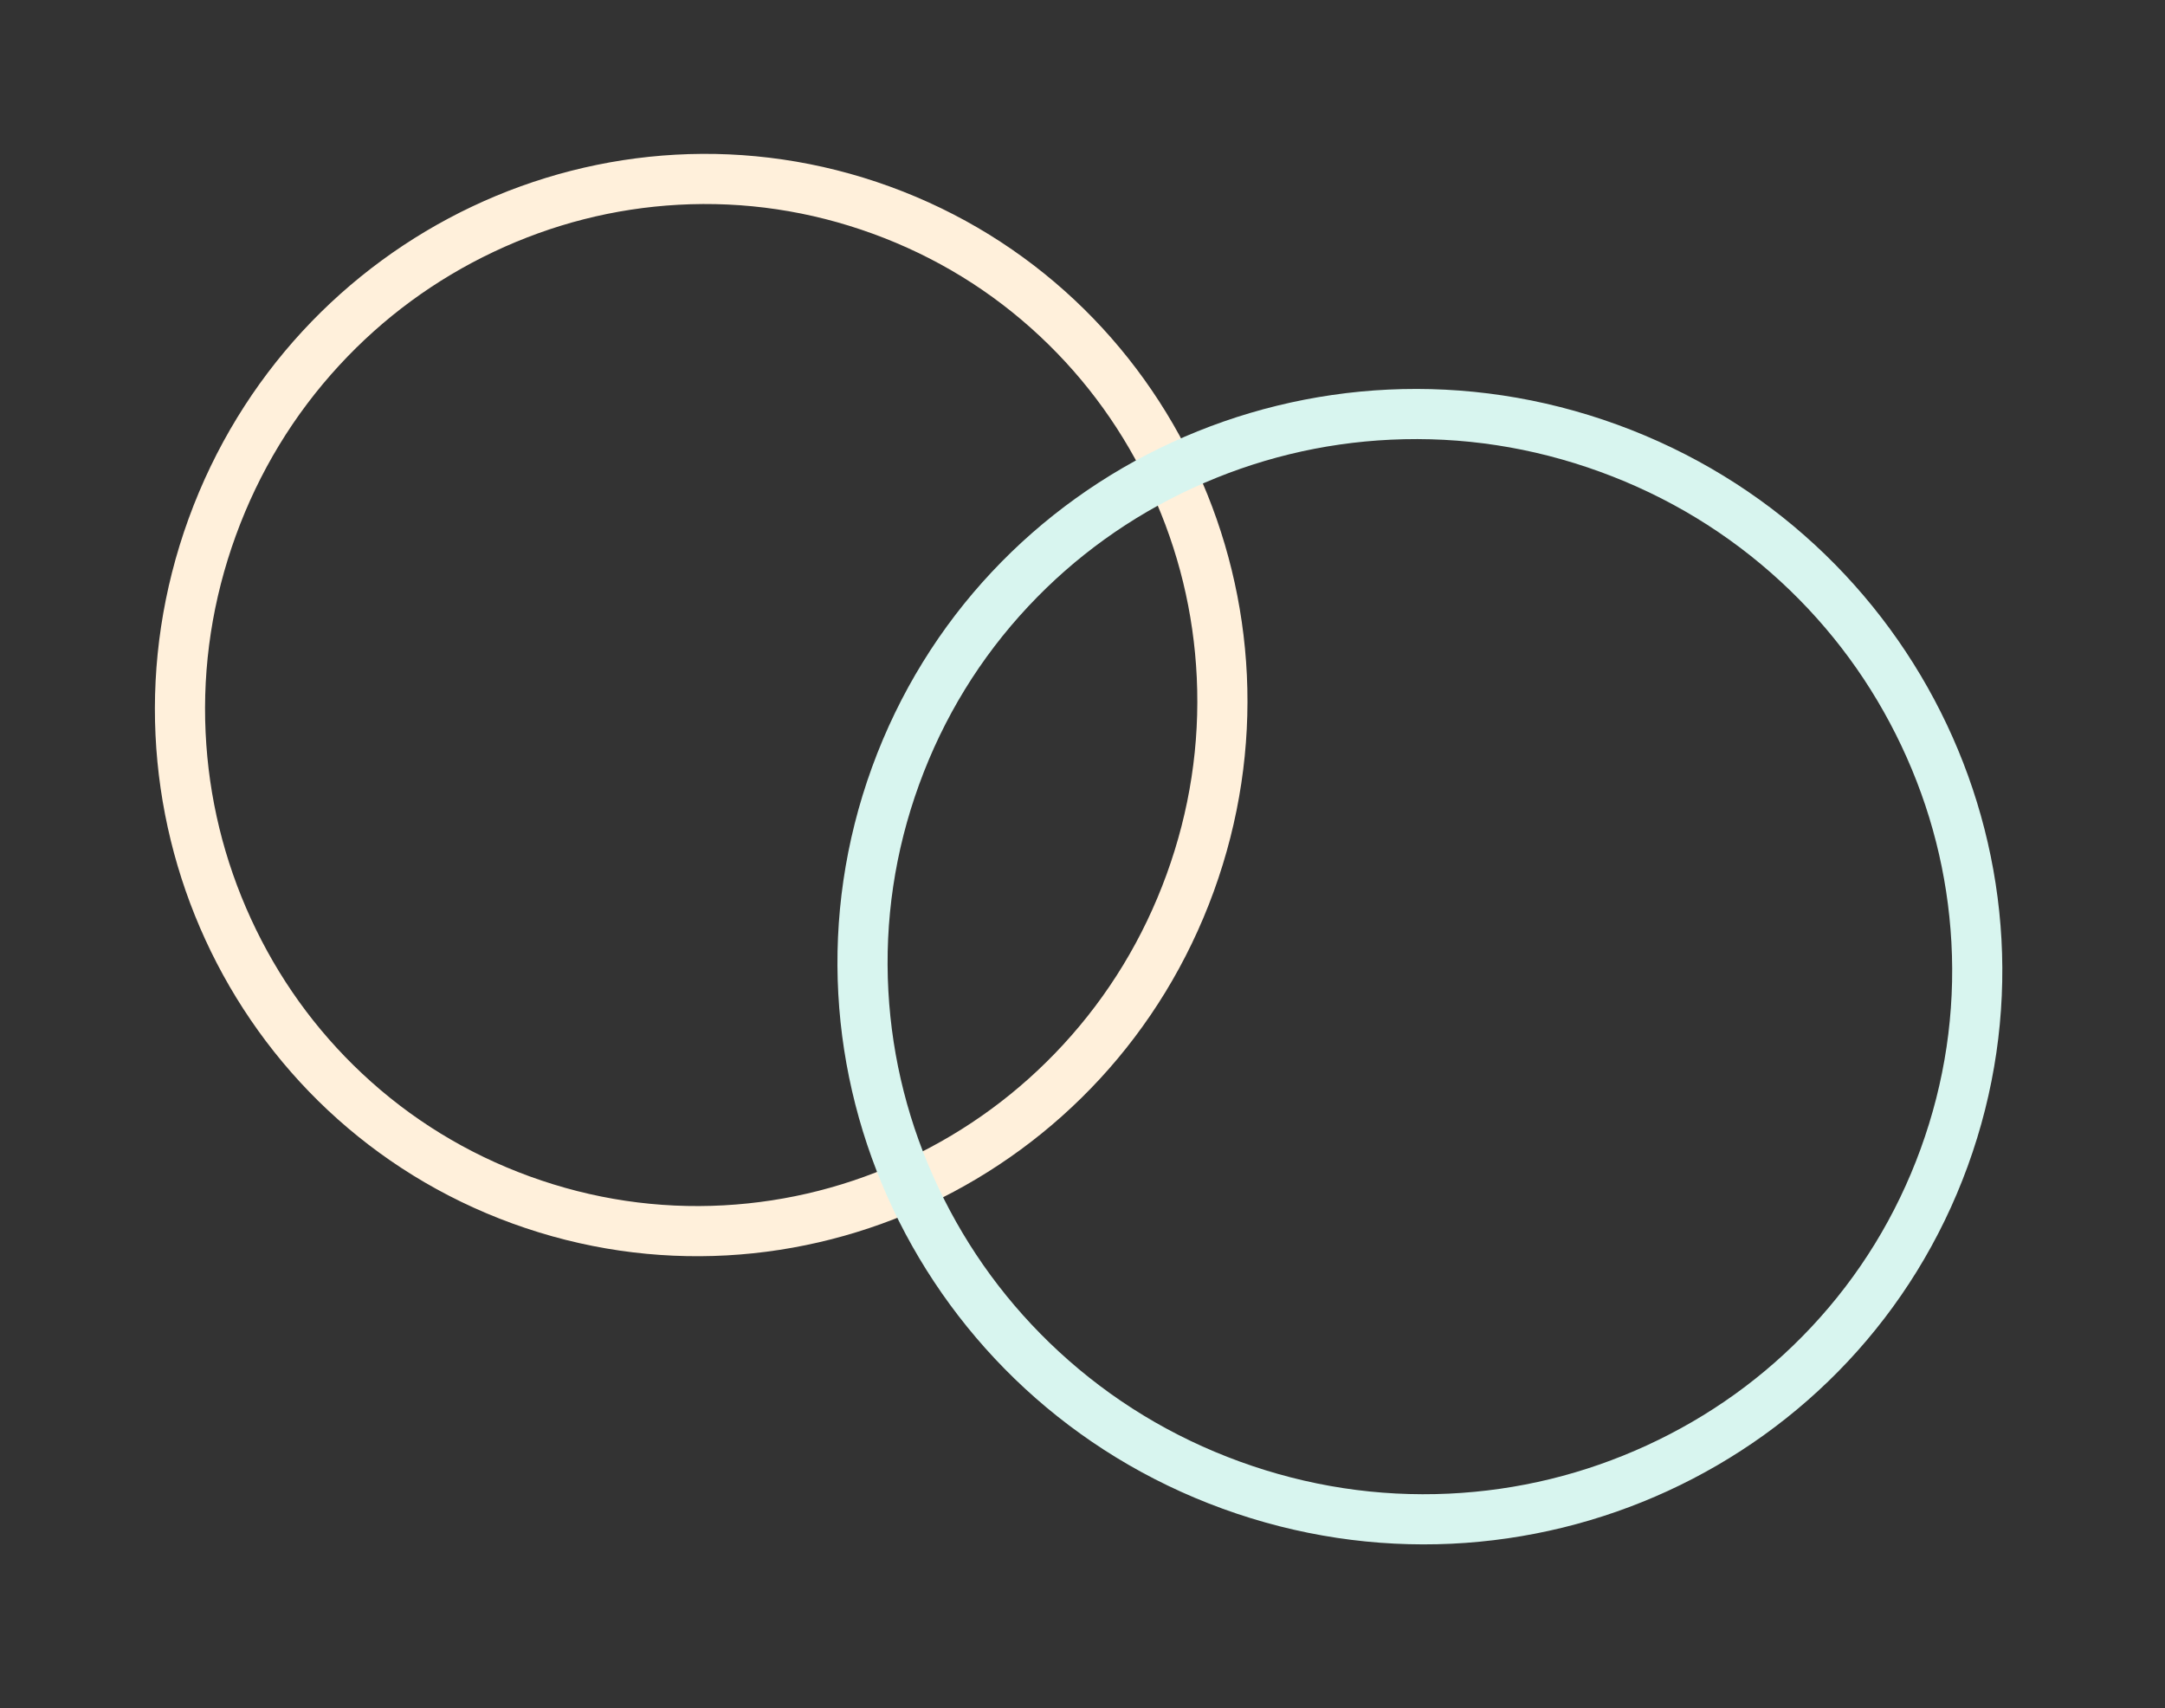
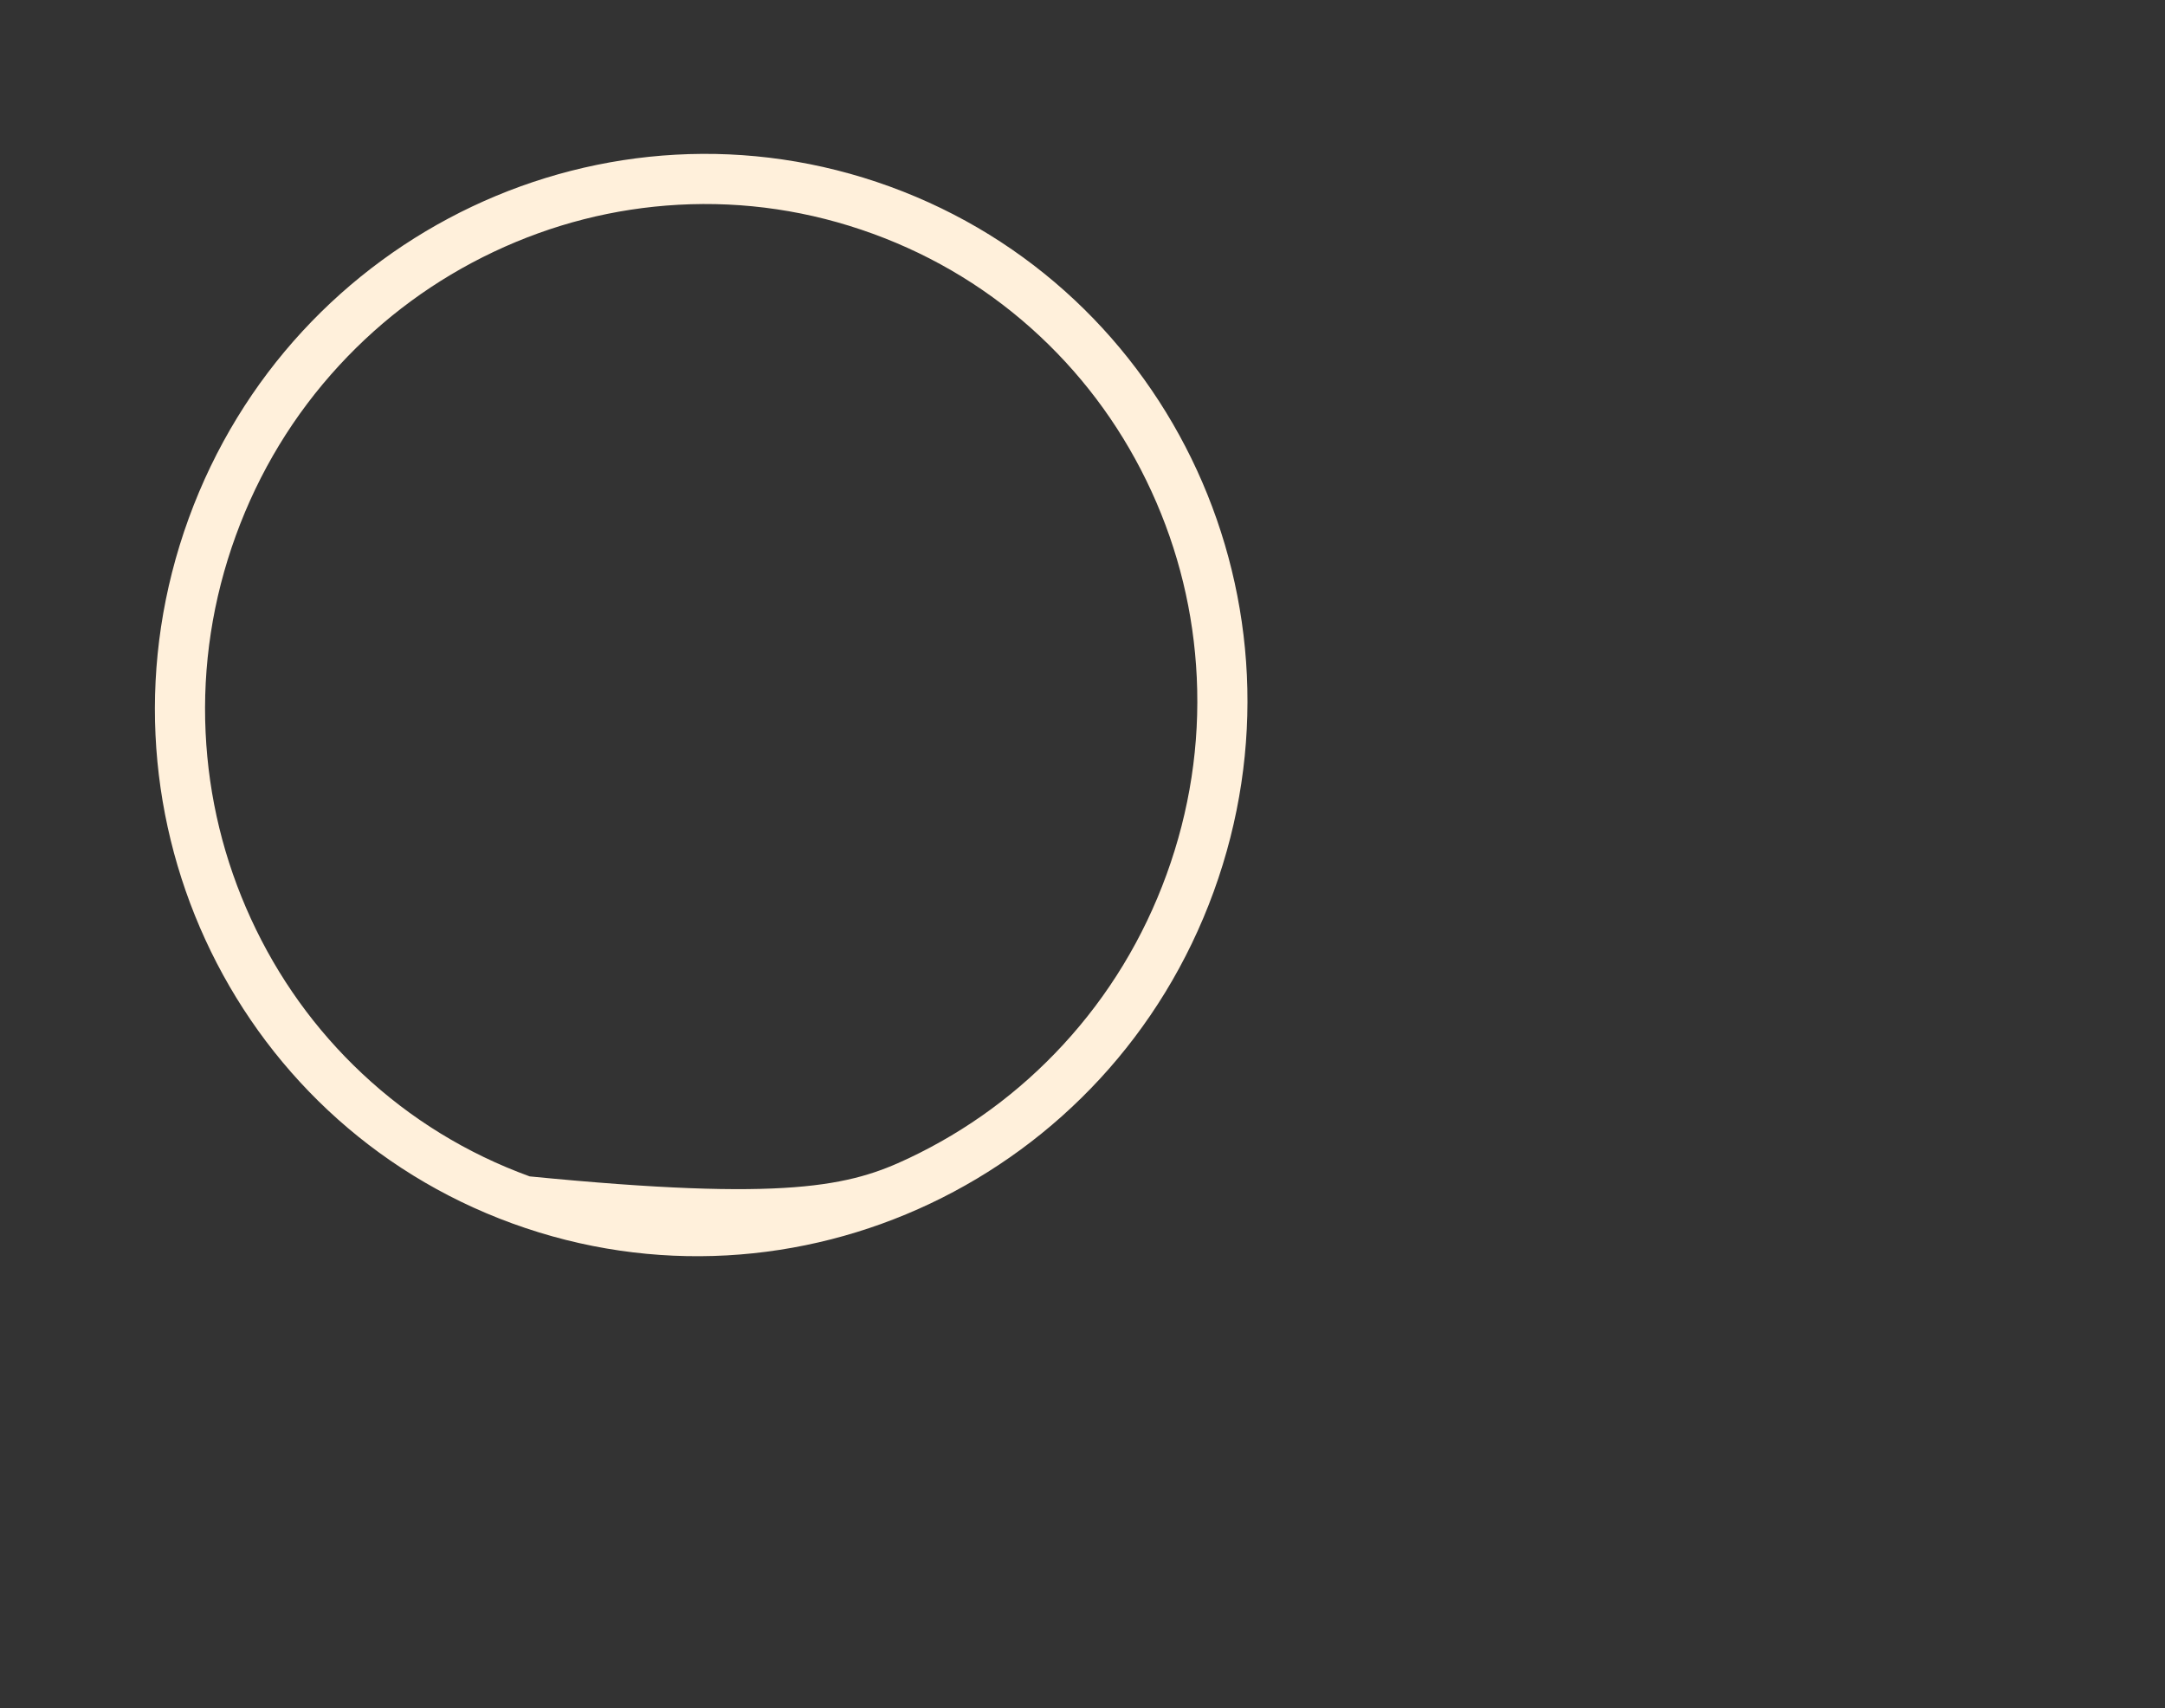
<svg xmlns="http://www.w3.org/2000/svg" width="172.675" height="136.217" viewBox="0 0 172.675 136.217">
  <rect x="0" y="0" width="172.675" height="136.217" fill="#333333" stroke="none" />
  <g id="グループ_69" data-name="グループ 69" transform="translate(78.726 -1791.403) rotate(20)">
    <g id="パス_65" data-name="パス 65" transform="translate(567 1700)" fill="none">
      <path d="M43.5,0C67.524,0,87,19.7,87,44S67.524,88,43.5,88,0,68.3,0,44,19.476,0,43.5,0Z" stroke="none" />
-       <path d="M 43.5 4 C 38.171 4 33.004 5.055 28.141 7.135 C 23.439 9.147 19.215 12.028 15.585 15.7 C 11.953 19.374 9.101 23.652 7.109 28.416 C 5.046 33.35 4 38.593 4 44 C 4 49.407 5.046 54.65 7.109 59.584 C 9.101 64.348 11.953 68.626 15.585 72.3 C 19.215 75.972 23.439 78.853 28.141 80.865 C 33.004 82.945 38.171 84 43.5 84 C 48.829 84 53.996 82.945 58.859 80.865 C 63.561 78.853 67.785 75.972 71.415 72.3 C 75.047 68.626 77.899 64.348 79.891 59.584 C 81.954 54.65 83 49.407 83 44 C 83 38.593 81.954 33.35 79.891 28.416 C 77.899 23.652 75.047 19.374 71.415 15.7 C 67.785 12.028 63.561 9.147 58.859 7.135 C 53.996 5.055 48.829 4 43.5 4 M 43.5 0 C 67.524 0 87 19.699 87 44 C 87 68.301 67.524 88 43.5 88 C 19.476 88 0 68.301 0 44 C 0 19.699 19.476 0 43.5 0 Z" stroke="none" fill="#fff0db" />
+       <path d="M 43.5 4 C 38.171 4 33.004 5.055 28.141 7.135 C 23.439 9.147 19.215 12.028 15.585 15.7 C 11.953 19.374 9.101 23.652 7.109 28.416 C 5.046 33.35 4 38.593 4 44 C 4 49.407 5.046 54.65 7.109 59.584 C 9.101 64.348 11.953 68.626 15.585 72.3 C 19.215 75.972 23.439 78.853 28.141 80.865 C 33.004 82.945 38.171 84 43.5 84 C 63.561 78.853 67.785 75.972 71.415 72.3 C 75.047 68.626 77.899 64.348 79.891 59.584 C 81.954 54.65 83 49.407 83 44 C 83 38.593 81.954 33.35 79.891 28.416 C 77.899 23.652 75.047 19.374 71.415 15.7 C 67.785 12.028 63.561 9.147 58.859 7.135 C 53.996 5.055 48.829 4 43.5 4 M 43.5 0 C 67.524 0 87 19.699 87 44 C 87 68.301 67.524 88 43.5 88 C 19.476 88 0 68.301 0 44 C 0 19.699 19.476 0 43.5 0 Z" stroke="none" fill="#fff0db" />
    </g>
    <g id="パス_66" data-name="パス 66" transform="translate(625 1698)" fill="none">
-       <path d="M46.5,0C72.181,0,93,20.595,93,46S72.181,92,46.5,92,0,71.405,0,46,20.819,0,46.5,0Z" stroke="none" />
-       <path d="M 46.5 4 C 40.755 4 35.185 5.112 29.944 7.305 C 24.882 9.423 20.337 12.455 16.433 16.317 C 12.532 20.176 9.47 24.668 7.332 29.667 C 5.121 34.839 4 40.334 4 46 C 4 51.666 5.121 57.161 7.332 62.333 C 9.47 67.332 12.532 71.824 16.433 75.683 C 20.337 79.545 24.882 82.577 29.944 84.695 C 35.185 86.888 40.755 88 46.5 88 C 52.245 88 57.815 86.888 63.056 84.695 C 68.118 82.577 72.663 79.545 76.567 75.683 C 80.468 71.824 83.53 67.332 85.668 62.333 C 87.879 57.161 89 51.666 89 46 C 89 40.334 87.879 34.839 85.668 29.667 C 83.53 24.668 80.468 20.176 76.567 16.317 C 72.663 12.455 68.118 9.423 63.056 7.305 C 57.815 5.112 52.245 4 46.5 4 M 46.5 0 C 72.181 0 93 20.595 93 46 C 93 71.405 72.181 92 46.5 92 C 20.819 92 0 71.405 0 46 C 0 20.595 20.819 0 46.5 0 Z" stroke="none" fill="#d8f5ef" />
-     </g>
+       </g>
  </g>
</svg>